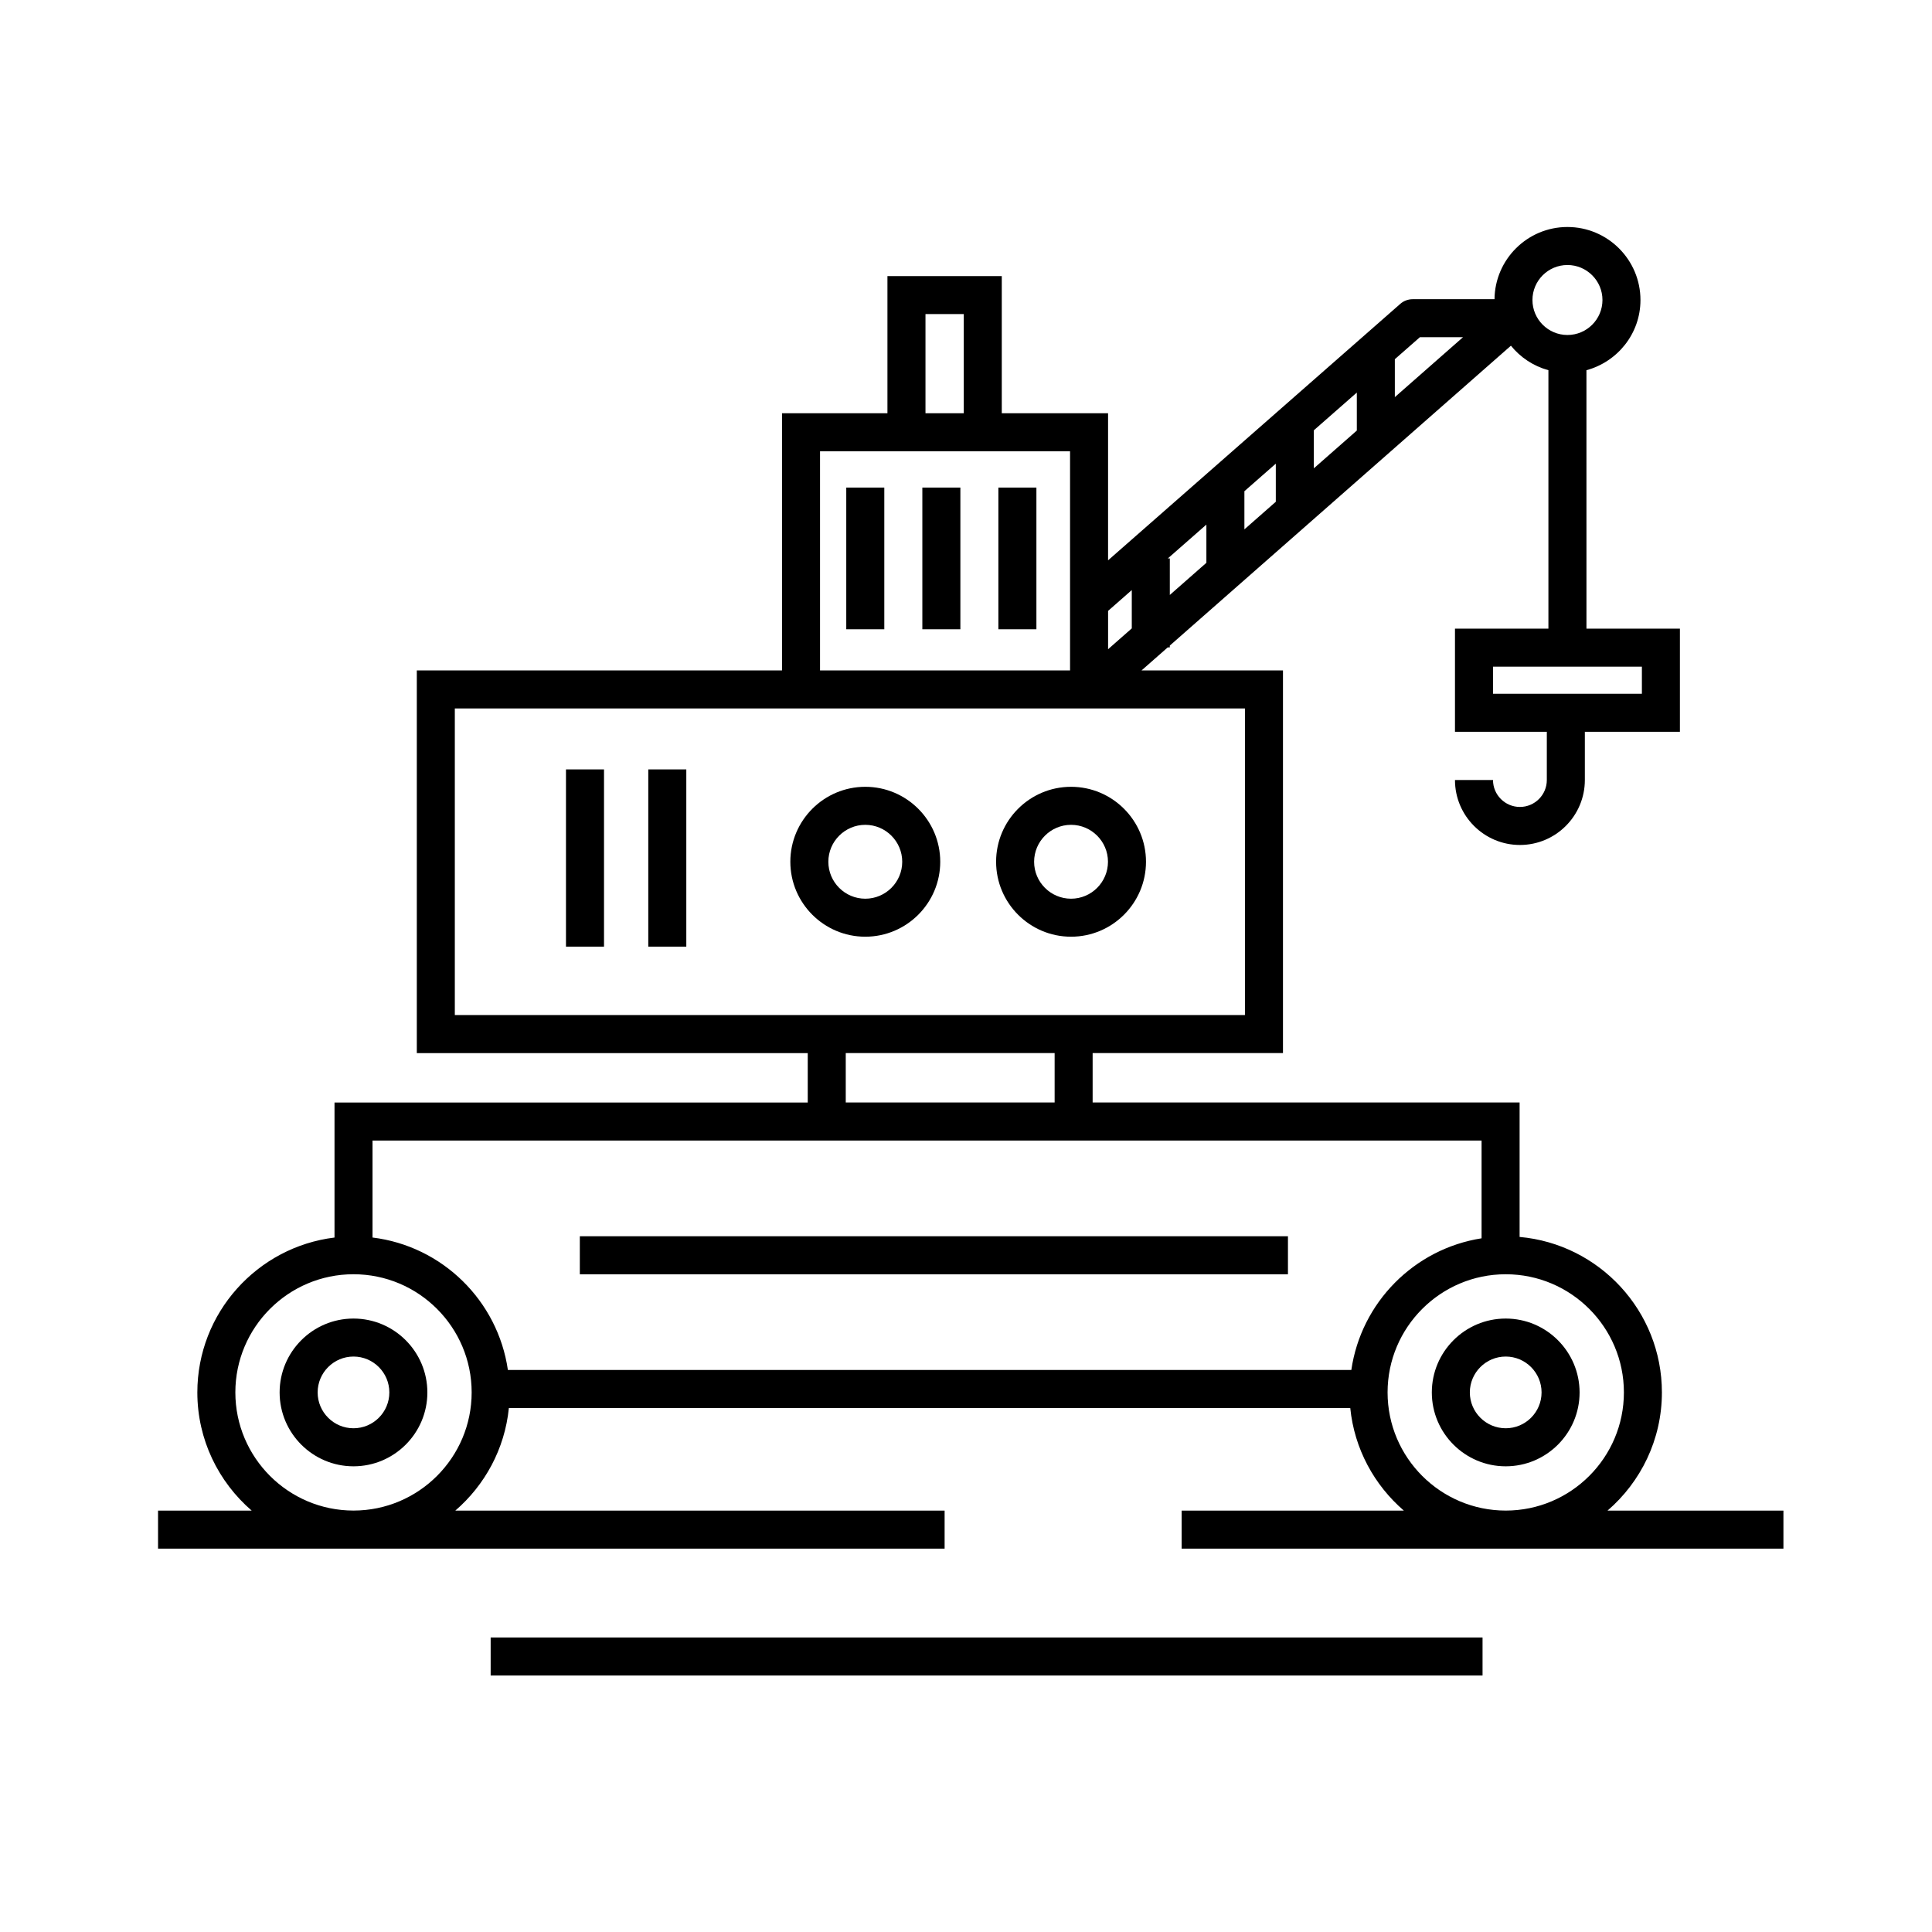
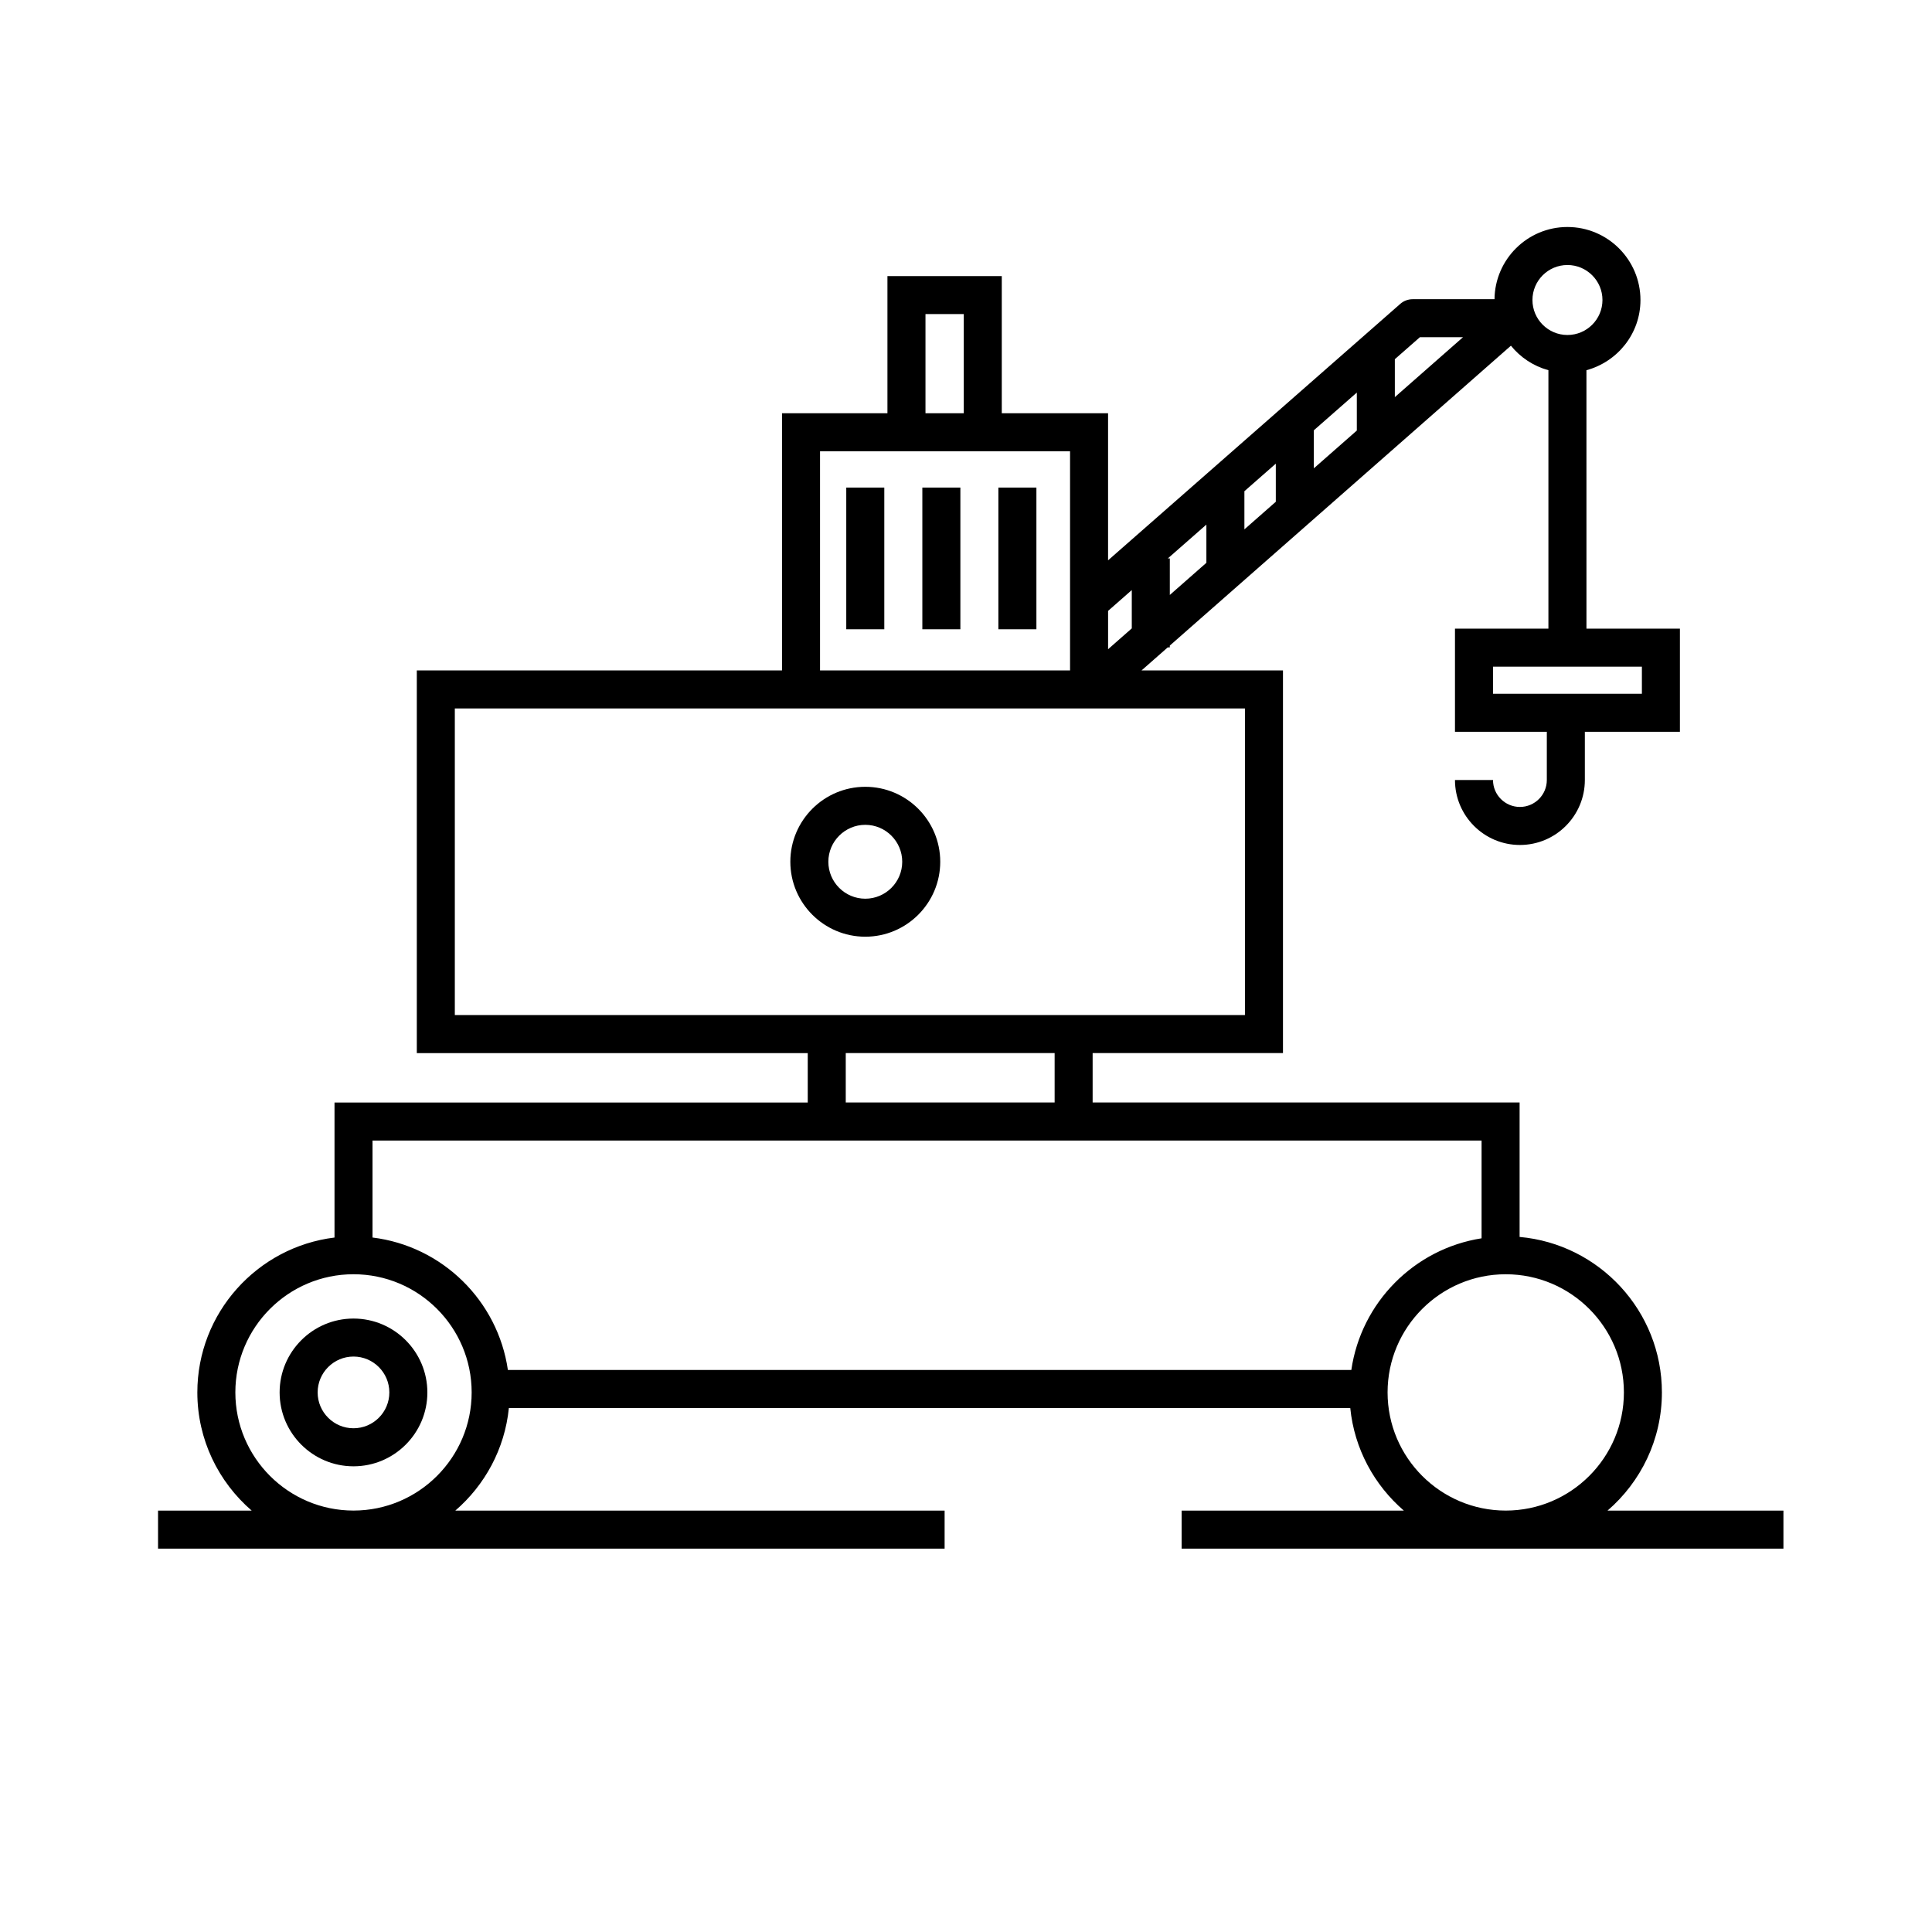
<svg xmlns="http://www.w3.org/2000/svg" fill="#000000" width="800px" height="800px" version="1.1" viewBox="144 144 512 512">
  <g>
-     <path d="m297.66 471.62h187.66v10.078h-187.66z" />
    <path d="m237.68 493.43c-10.797 0-19.578 8.781-19.578 19.582 0 10.793 8.781 19.574 19.578 19.574 10.797 0 19.578-8.781 19.578-19.574-0.004-10.801-8.785-19.582-19.578-19.582zm0 29.074c-5.238 0-9.5-4.262-9.5-9.496 0-5.238 4.262-9.508 9.5-9.508 5.238 0 9.5 4.266 9.5 9.508 0 5.238-4.258 9.496-9.5 9.496z" />
-     <path d="m543.03 493.43c-10.801 0-19.582 8.781-19.582 19.582 0 10.793 8.781 19.574 19.582 19.574 10.797 0 19.578-8.781 19.578-19.574-0.008-10.801-8.789-19.582-19.578-19.582zm0 29.074c-5.238 0-9.508-4.262-9.508-9.496 0-5.238 4.266-9.508 9.508-9.508 5.238 0 9.5 4.266 9.5 9.508-0.004 5.238-4.262 9.496-9.5 9.496z" />
-     <path d="m293.99 347.9h10.078v46.969h-10.078z" />
-     <path d="m315.8 347.9h10.078v46.969h-10.078z" />
+     <path d="m293.99 347.9h10.078h-10.078z" />
    <path d="m373.31 352.51c-10.953 0-19.863 8.914-19.863 19.863 0 10.953 8.914 19.863 19.863 19.863 10.953 0 19.863-8.914 19.863-19.863 0-10.949-8.91-19.863-19.863-19.863zm0 29.656c-5.394 0-9.789-4.394-9.789-9.789s4.394-9.789 9.789-9.789 9.789 4.394 9.789 9.789-4.394 9.789-9.789 9.789z" />
-     <path d="m427.84 352.51c-10.957 0-19.863 8.914-19.863 19.863 0 10.953 8.914 19.863 19.863 19.863 10.953 0 19.859-8.914 19.859-19.863 0-10.949-8.906-19.863-19.859-19.863zm0 29.656c-5.394 0-9.789-4.394-9.789-9.789s4.394-9.789 9.789-9.789c5.394 0 9.785 4.394 9.785 9.789-0.004 5.394-4.387 9.789-9.785 9.789z" />
    <path d="m570.02 544.32c8.801-7.598 14.402-18.801 14.402-31.316 0-21.578-16.609-39.332-37.711-41.203v-35.629h-113.15v-13.098h50.441v-101.4h-37.484l6.941-6.102h0.551v-0.484l90.402-79.473c2.523 3.113 5.961 5.41 9.934 6.492v68.488h-24.762v27.34h24.34v12.781c0 3.934-3.199 7.133-7.129 7.133-3.934 0-7.133-3.199-7.133-7.133h-10.078c0 9.488 7.719 17.211 17.211 17.211 9.488 0 17.207-7.719 17.207-17.211v-12.781h25.191v-27.34h-24.766l-0.004-68.484c8.223-2.231 14.316-9.684 14.316-18.602 0-10.672-8.688-19.352-19.355-19.352-10.594 0-19.211 8.566-19.324 19.133h-21.668c-1.223 0-2.41 0.441-3.32 1.254l-77.422 67.949v-38.977h-28.168v-36.352h-30.301v36.352h-27.941v68.156h-96.781v101.41h103.6v13.098h-125.41v35.781c-20.449 2.5-36.352 19.938-36.352 41.051 0 12.508 5.602 23.719 14.402 31.316h-24.816v10.078h208.45v-10.078h-129.67c7.82-6.75 13.113-16.348 14.191-27.188h222.98c1.078 10.836 6.375 20.434 14.199 27.188h-58.887v10.078h159.48v-10.078h-46.621zm9.098-216.46h-39.453v-7.188h39.453zm-97.016-50.887-8.324 7.316v-10.113l8.324-7.305zm10.078-18.941 11.391-9.996v10.066l-11.391 10.012zm-28.477 35.117-9.691 8.52v-9.684h-0.52l10.211-8.961zm95.684-78.918c5.117 0 9.281 4.16 9.281 9.273 0 5.113-4.16 9.273-9.281 9.273-5.113 0-9.273-4.16-9.273-9.273 0-5.113 4.16-9.273 9.273-9.273zm-39.102 19.133h11.426l-18.066 15.879v-10.051zm-76.352 67.012v10.152l-6.281 5.523v-10.16zm-54.672-73.141h10.148v26.273h-10.148zm-27.945 36.355h66.258v58.078h-66.258zm-96.785 68.152h209.39v81.254h-209.39zm103.6 91.332h55.355v13.098h-55.355zm168.5 23.176v25.914c-17.844 2.793-31.922 16.988-34.516 34.898h-223.52c-2.66-18.363-17.387-32.848-35.875-35.105v-25.703h293.91zm-298.95 98.066c-17.266 0-31.312-14.047-31.312-31.316 0-17.266 14.047-31.312 31.312-31.312 17.266 0 31.312 14.047 31.312 31.312 0 17.27-14.047 31.316-31.312 31.316zm274.04-31.312c0-17.266 14.047-31.312 31.316-31.312 17.266 0 31.312 14.047 31.312 31.312 0 17.27-14.047 31.316-31.312 31.316-17.273-0.004-31.316-14.051-31.316-31.316z" />
-     <path d="m274.03 577.95h262.86v10.078h-262.86z" />
    <path d="m368.27 273.21h10.078v37.555h-10.078z" />
    <path d="m388.43 273.21h10.078v37.555h-10.078z" />
    <path d="m408.58 273.21h10.078v37.555h-10.078z" />
  </g>
</svg>